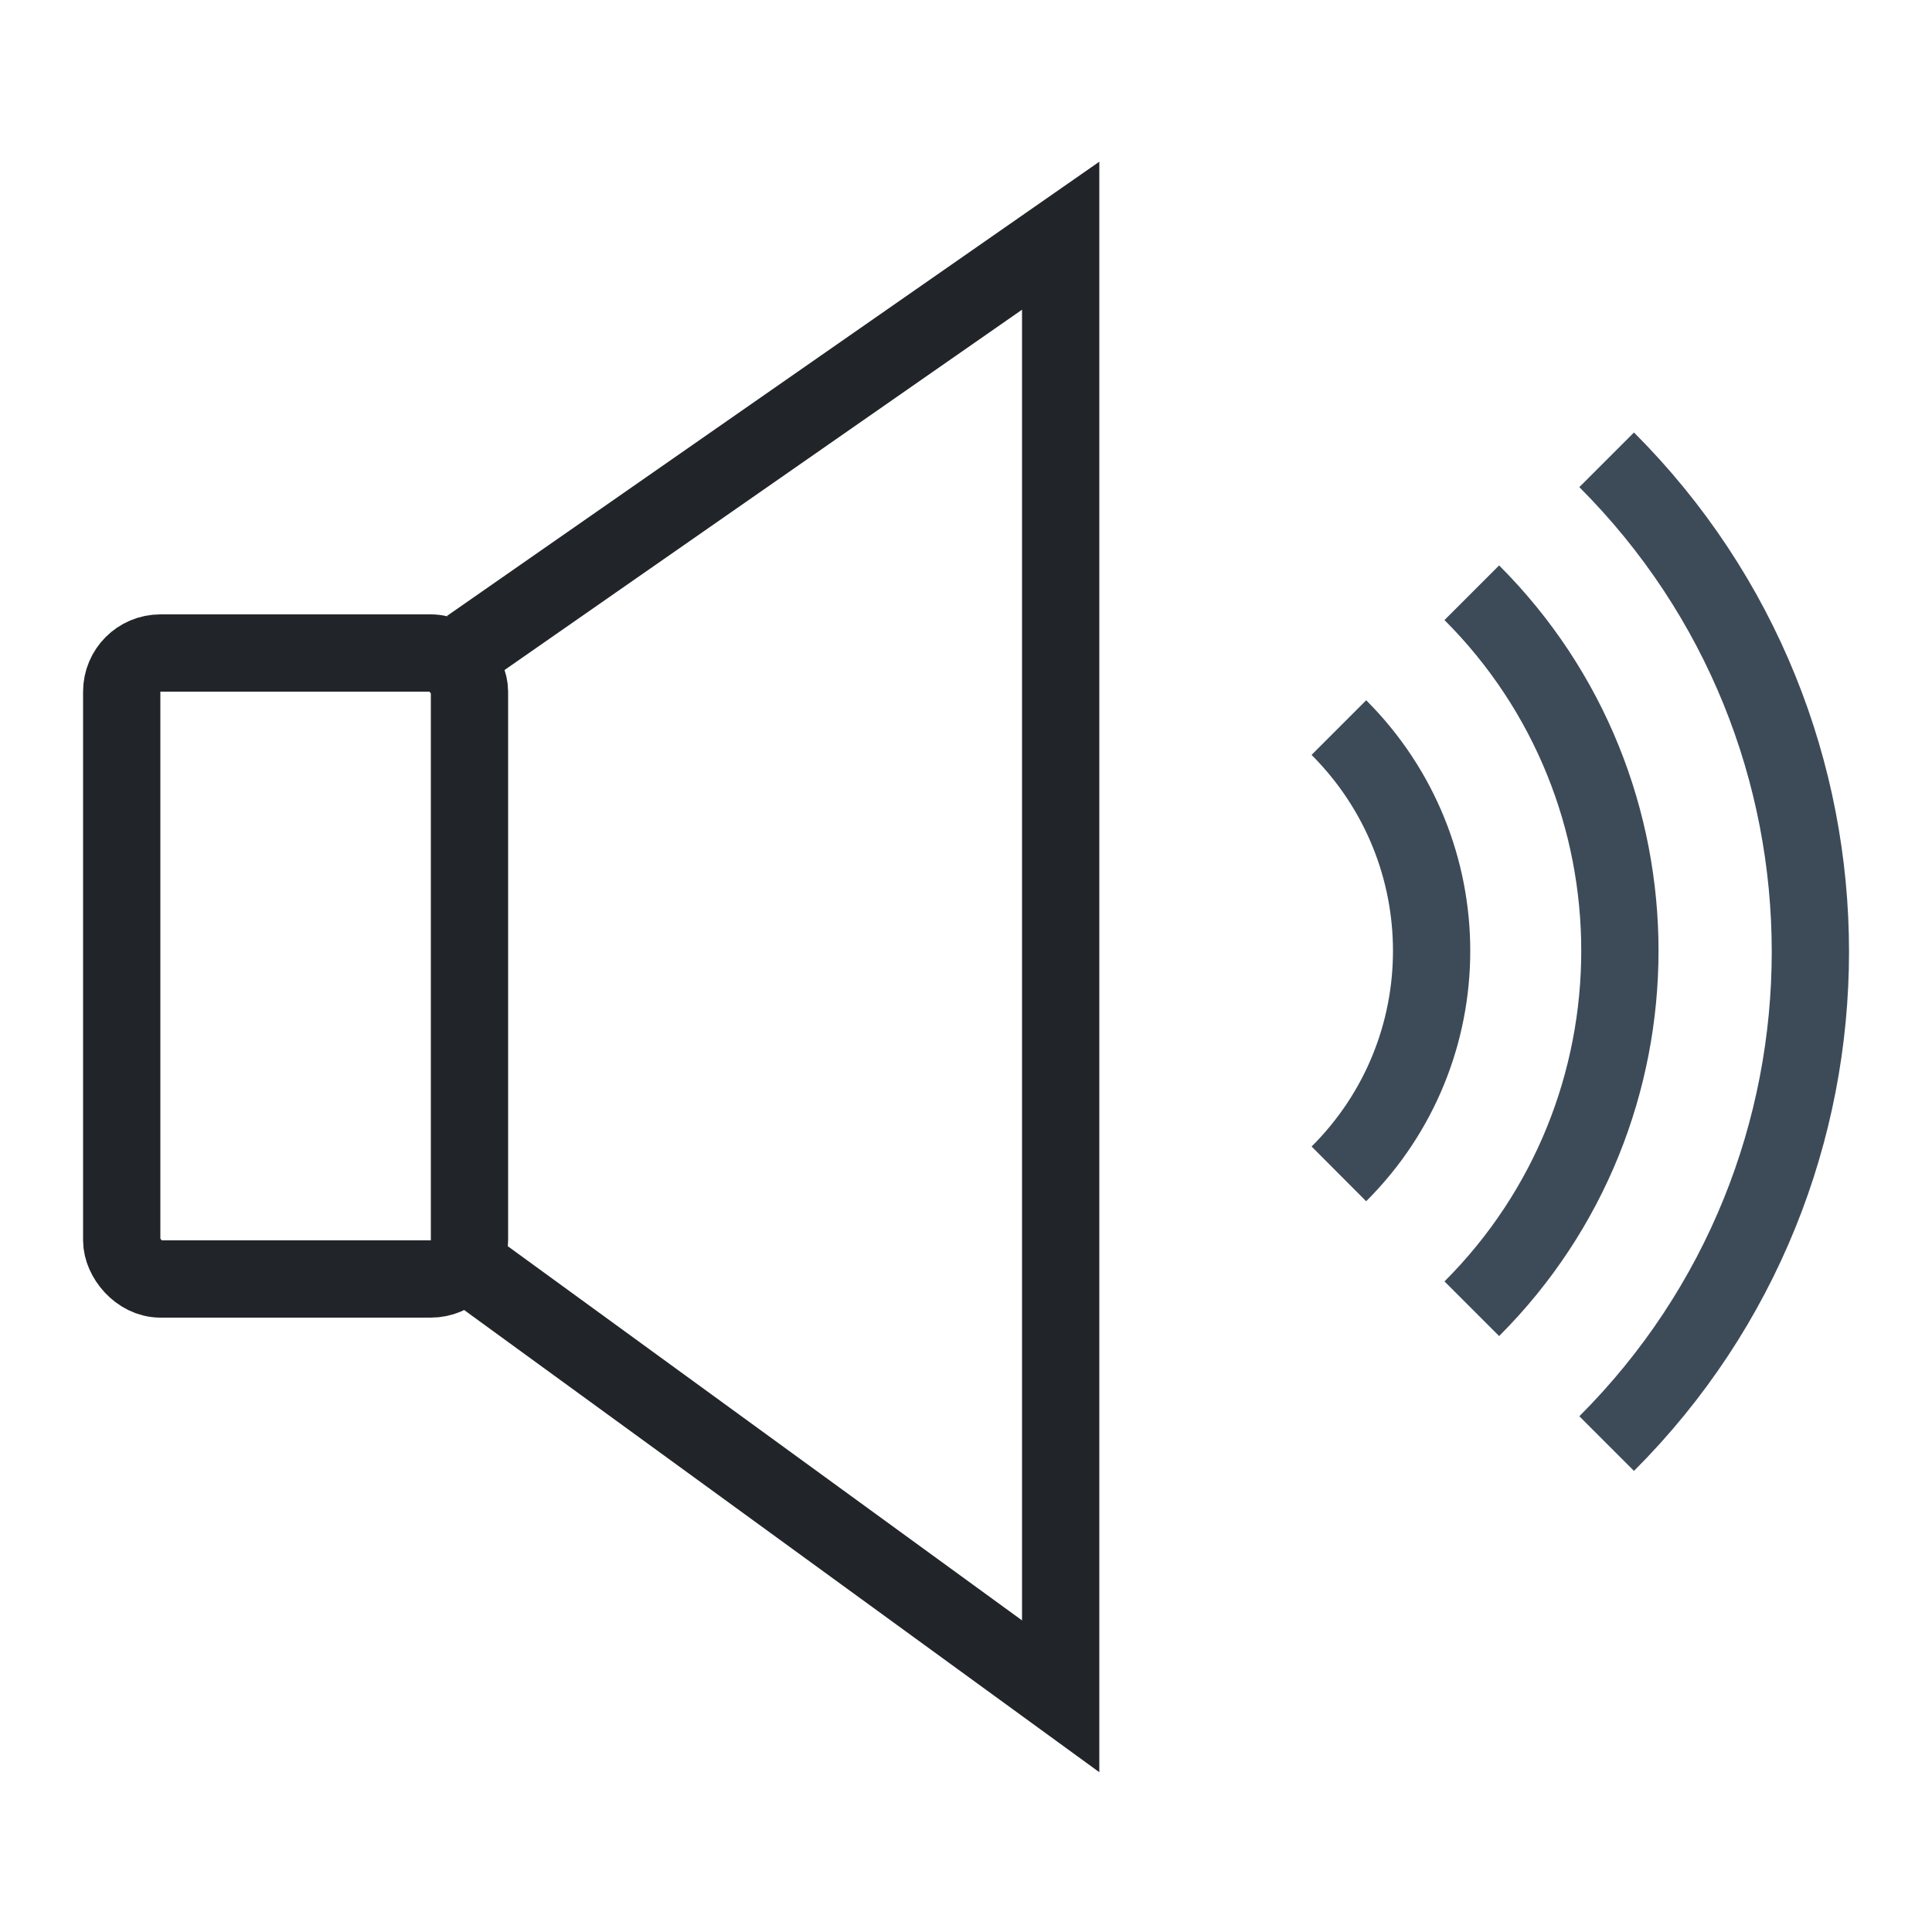
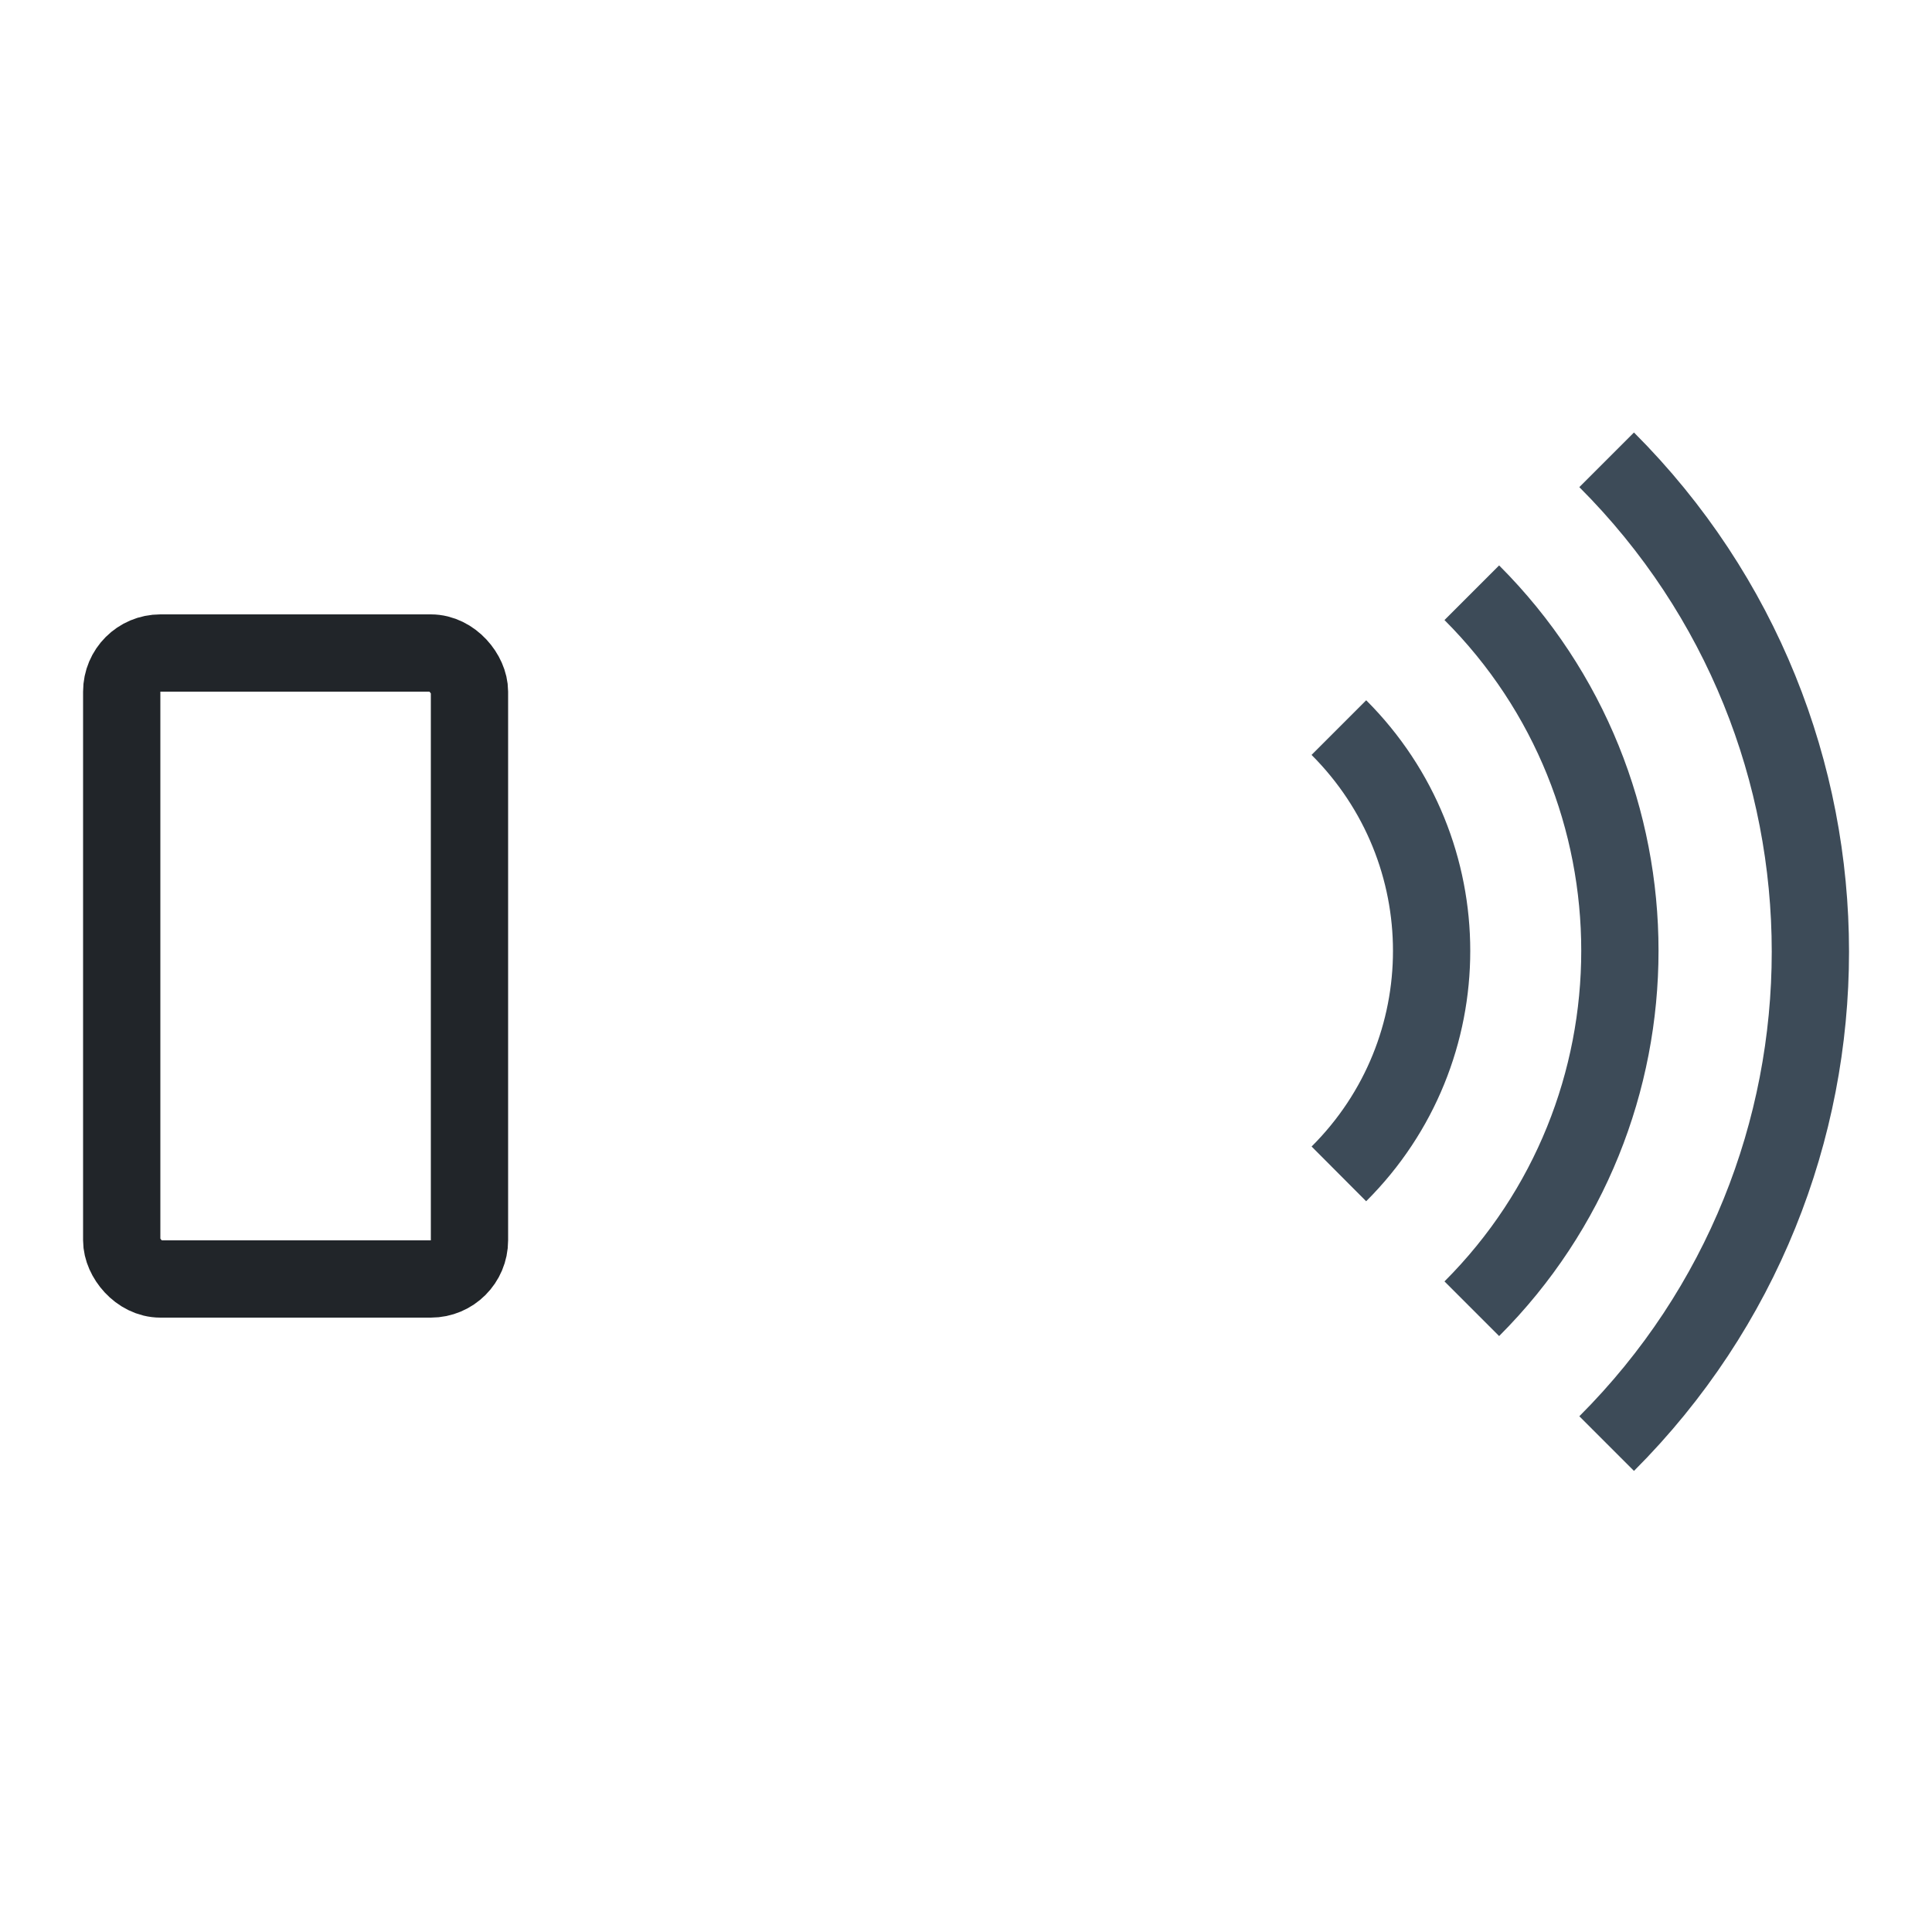
<svg xmlns="http://www.w3.org/2000/svg" id="_圖層_1" data-name="圖層 1" viewBox="0 0 50 50">
  <defs>
    <style>
      .cls-1 {
        fill: #fff;
        opacity: 0;
        stroke-width: 0px;
      }

      .cls-2 {
        stroke: #212529;
      }

      .cls-2, .cls-3 {
        fill: none;
        stroke-miterlimit: 10;
        stroke-width: 2px;
      }

      .cls-3 {
        stroke: #3d4b58;
      }
    </style>
  </defs>
  <rect class="cls-1" width="50" height="50" />
  <g>
    <path class="cls-3" d="M41.58,11.9c7.03,7.03,7.03,18.43,0,25.46" />
    <path class="cls-3" d="M38.09,15.34c5.11,5.11,5.11,13.42,0,18.53" />
    <path class="cls-3" d="M34.65,18.83c3.2,3.2,3.2,8.36,0,11.55" />
  </g>
  <g id="Icon">
    <rect class="cls-2" x="3.15" y="16.9" width="9" height="16.2" rx="1" ry="1" />
-     <polyline class="cls-2" points="12.14 16.76 27.45 6.1 27.45 43.9 12.14 32.76" />
  </g>
</svg>